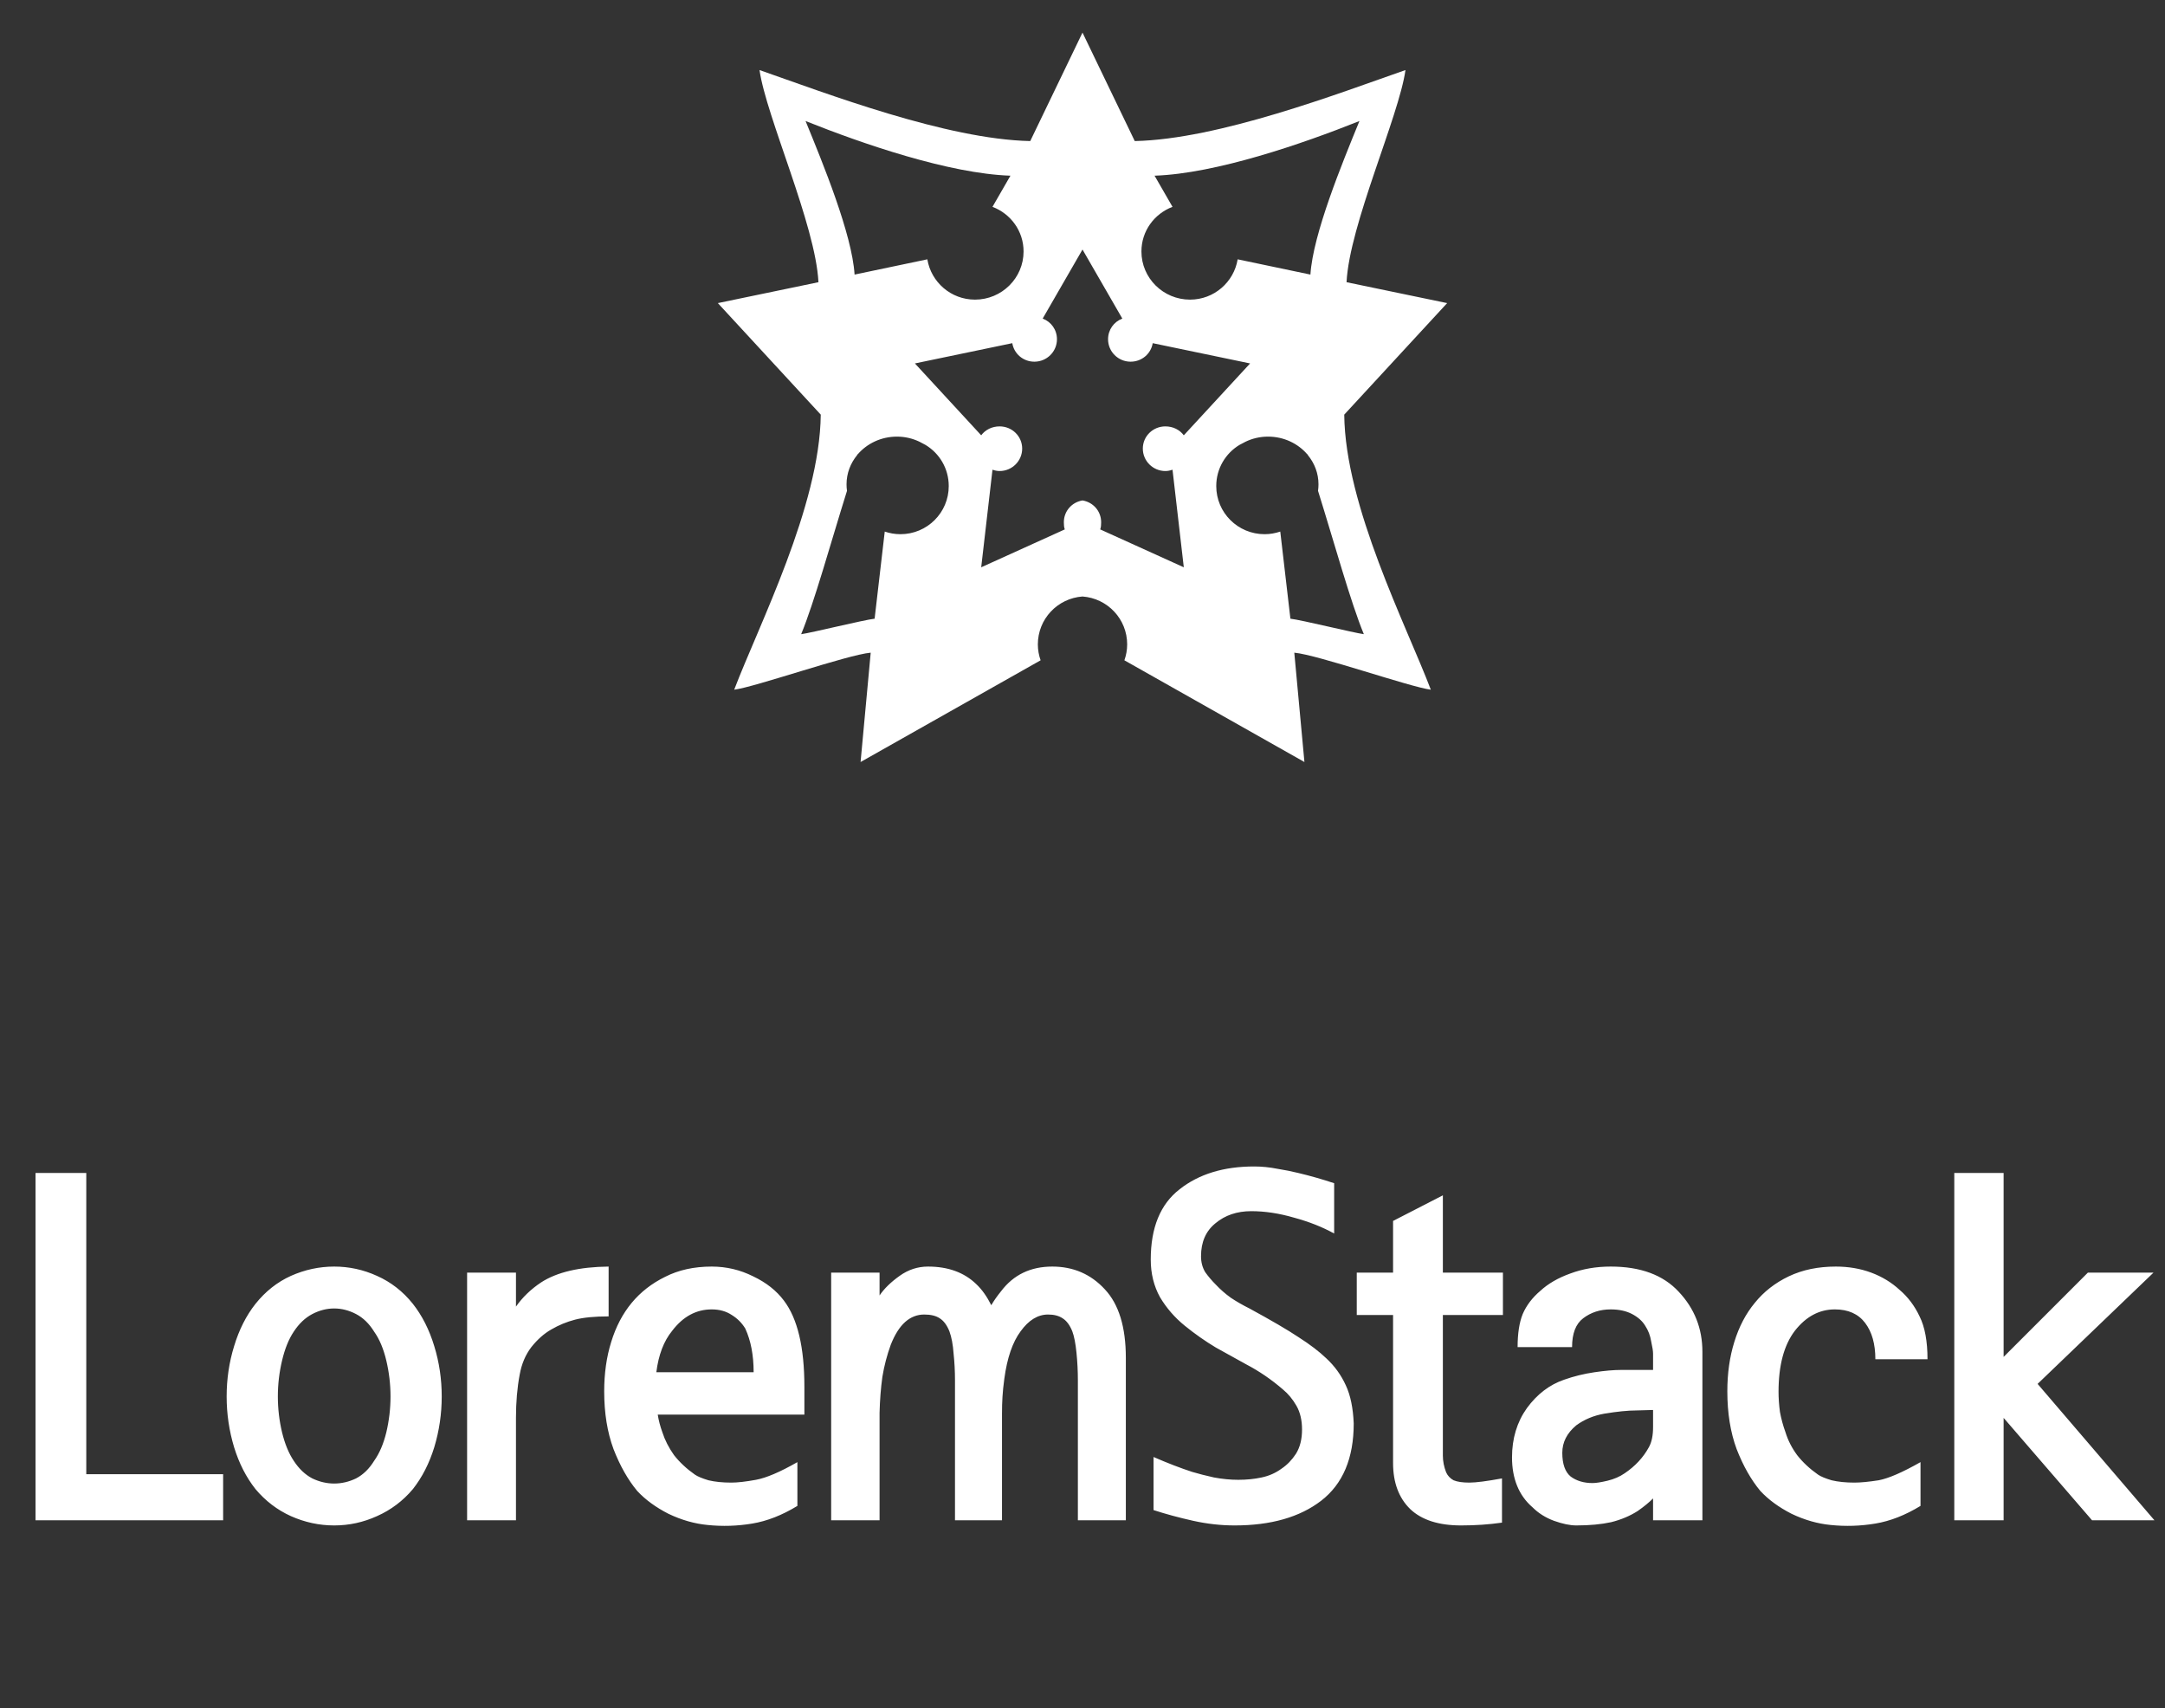
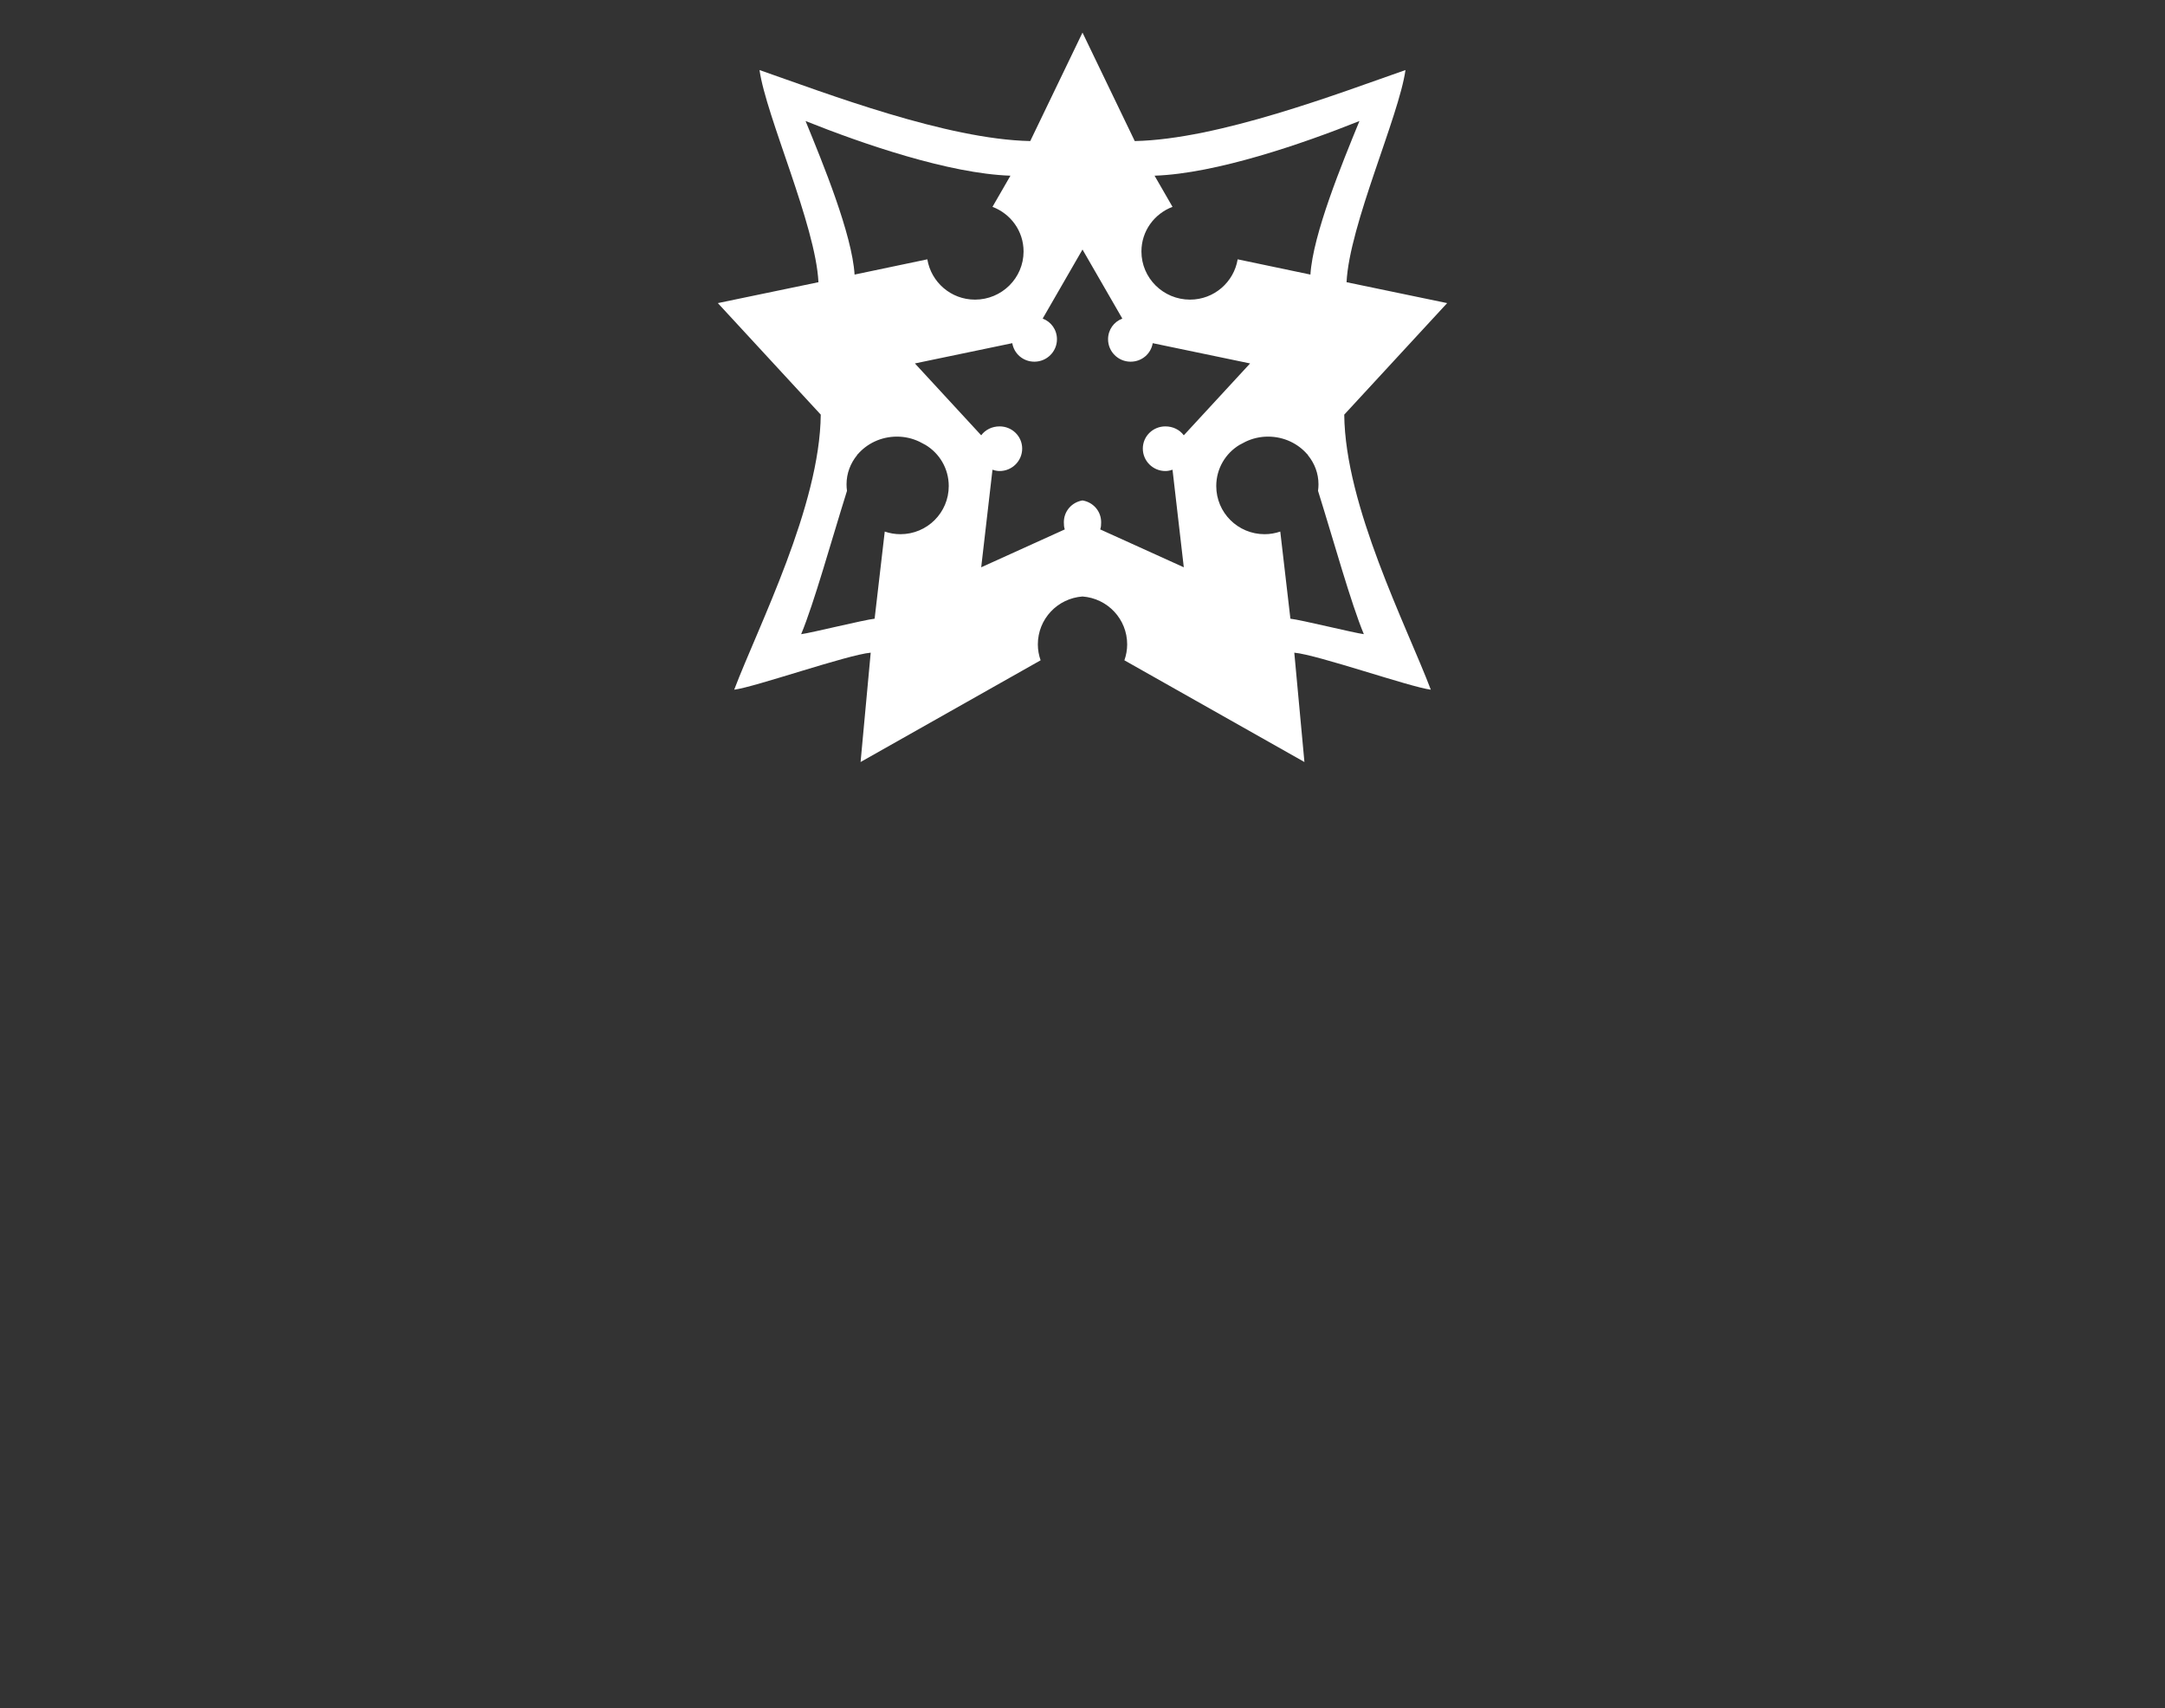
<svg xmlns="http://www.w3.org/2000/svg" width="109" height="86" viewBox="0 0 109 86" fill="none">
  <rect x="0" y="0" width="109" height="86" fill="#333333" stroke="none" />
  <path d="M54.5 1.641L51.869 7.101C47.643 7.014 41.595 4.697 38.239 3.526C38.57 5.863 41.063 11.322 41.206 14.206L36.141 15.258L41.322 20.872C41.278 25.472 38.193 31.489 36.964 34.719C38.019 34.585 42.665 32.959 43.837 32.855L43.327 38.359L52.391 33.239C52.303 32.989 52.252 32.719 52.252 32.439C52.252 31.161 53.239 30.12 54.5 30.027C55.761 30.12 56.749 31.161 56.749 32.439C56.749 32.719 56.698 32.989 56.609 33.239L65.673 38.359L65.163 32.855C66.335 32.959 70.981 34.585 72.037 34.719C70.807 31.489 67.722 25.472 67.678 20.872L72.859 15.258L67.794 14.206C67.937 11.322 70.43 5.863 70.761 3.526C67.405 4.697 61.357 7.014 57.131 7.101L54.5 1.641ZM40.557 6.092C43.408 7.233 47.778 8.741 50.872 8.844L49.968 10.412C50.883 10.76 51.533 11.627 51.533 12.659C51.533 13.999 50.435 15.083 49.087 15.083C47.876 15.083 46.879 14.203 46.688 13.054L43.025 13.822C42.897 11.788 41.434 8.234 40.557 6.092ZM68.443 6.092C67.566 8.234 66.103 11.788 65.975 13.822L62.312 13.054C62.121 14.203 61.124 15.083 59.913 15.083C58.565 15.083 57.467 13.999 57.467 12.659C57.467 11.627 58.117 10.76 59.032 10.412L58.128 8.844C61.222 8.741 65.592 7.233 68.443 6.092ZM54.5 12.561L56.505 16.037C56.08 16.198 55.787 16.598 55.787 17.078C55.787 17.701 56.295 18.207 56.922 18.207C57.486 18.207 57.947 17.81 58.035 17.275L62.938 18.295L59.6 21.913C59.392 21.631 59.051 21.464 58.673 21.464C58.046 21.464 57.537 21.959 57.537 22.582C57.537 23.205 58.046 23.711 58.673 23.711C58.8 23.711 58.917 23.684 59.032 23.645L59.6 28.557L55.392 26.65C55.434 26.533 55.439 26.418 55.439 26.288C55.439 25.729 55.035 25.279 54.5 25.192C53.965 25.279 53.561 25.729 53.561 26.288C53.561 26.418 53.567 26.533 53.608 26.65L49.4 28.557L49.968 23.645C50.083 23.684 50.2 23.711 50.327 23.711C50.954 23.711 51.463 23.205 51.463 22.582C51.463 21.959 50.954 21.464 50.327 21.464C49.949 21.464 49.608 21.631 49.4 21.913L46.062 18.295L50.965 17.275C51.054 17.81 51.514 18.207 52.078 18.207C52.705 18.207 53.214 17.701 53.214 17.078C53.214 16.598 52.921 16.198 52.495 16.037L54.5 12.561ZM45.158 21.979C45.564 21.979 45.942 22.071 46.282 22.231C46.354 22.265 46.423 22.301 46.491 22.341C46.517 22.356 46.546 22.368 46.572 22.385C46.579 22.389 46.588 22.391 46.595 22.396C47.299 22.82 47.766 23.588 47.766 24.468C47.766 25.807 46.68 26.891 45.332 26.891C45.057 26.891 44.791 26.843 44.544 26.759L44.034 31.145C43.501 31.201 40.838 31.86 40.336 31.924C41 30.317 41.813 27.358 42.643 24.709C42.627 24.6 42.62 24.493 42.62 24.38C42.62 23.826 42.819 23.317 43.153 22.911C43.157 22.897 43.161 22.881 43.165 22.867L43.176 22.878C43.642 22.331 44.358 21.979 45.158 21.979L45.158 21.979ZM63.842 21.979C64.642 21.979 65.359 22.331 65.824 22.878L65.836 22.867C65.84 22.881 65.844 22.897 65.847 22.911C66.181 23.317 66.381 23.826 66.381 24.38C66.381 24.493 66.373 24.6 66.358 24.709C67.187 27.358 68 30.317 68.664 31.923C68.163 31.86 65.5 31.201 64.967 31.145L64.457 26.759C64.209 26.842 63.944 26.891 63.669 26.891C62.321 26.891 61.234 25.807 61.234 24.468C61.234 23.588 61.701 22.82 62.405 22.395C62.412 22.391 62.421 22.389 62.428 22.384C62.454 22.368 62.483 22.356 62.509 22.341C62.577 22.301 62.646 22.265 62.718 22.231C63.059 22.07 63.436 21.979 63.842 21.979L63.842 21.979Z" fill="white" />
-   <path d="M11.234 76.531H1.789V59.047H4.344V74.211H11.234V76.531ZM19.661 70.297C19.661 69.688 19.59 69.086 19.45 68.492C19.309 67.898 19.106 67.414 18.84 67.039C18.59 66.633 18.286 66.336 17.926 66.148C17.567 65.961 17.2 65.867 16.825 65.867C16.45 65.867 16.082 65.961 15.723 66.148C15.364 66.336 15.051 66.633 14.786 67.039C14.536 67.414 14.34 67.898 14.2 68.492C14.059 69.086 13.989 69.688 13.989 70.297C13.989 70.906 14.059 71.508 14.2 72.102C14.34 72.68 14.536 73.156 14.786 73.531C15.051 73.938 15.364 74.234 15.723 74.422C16.082 74.594 16.45 74.68 16.825 74.68C17.2 74.68 17.567 74.594 17.926 74.422C18.286 74.234 18.59 73.938 18.84 73.531C19.106 73.156 19.309 72.68 19.45 72.102C19.59 71.508 19.661 70.906 19.661 70.297ZM22.239 70.297C22.239 71.172 22.114 72.023 21.864 72.852C21.614 73.664 21.254 74.367 20.786 74.961C20.286 75.555 19.684 76.008 18.981 76.32C18.293 76.633 17.575 76.789 16.825 76.789C16.075 76.789 15.348 76.633 14.645 76.32C13.957 76.008 13.364 75.555 12.864 74.961C12.395 74.367 12.036 73.664 11.786 72.852C11.536 72.023 11.411 71.172 11.411 70.297C11.411 69.422 11.536 68.578 11.786 67.766C12.036 66.938 12.395 66.227 12.864 65.633C13.364 65.008 13.957 64.539 14.645 64.227C15.348 63.914 16.075 63.758 16.825 63.758C17.575 63.758 18.293 63.914 18.981 64.227C19.684 64.539 20.286 65.008 20.786 65.633C21.254 66.227 21.614 66.938 21.864 67.766C22.114 68.578 22.239 69.422 22.239 70.297ZM30.642 66.266C29.938 66.266 29.376 66.32 28.954 66.43C28.532 66.539 28.134 66.703 27.759 66.922C27.399 67.125 27.063 67.422 26.751 67.812C26.454 68.203 26.259 68.664 26.165 69.195C26.04 69.852 25.977 70.578 25.977 71.375V76.531H23.517V64.062H25.977V65.773C26.306 65.305 26.727 64.898 27.243 64.555C28.04 64.039 29.173 63.773 30.642 63.758V66.266ZM33.044 69.078H37.943C37.943 68.219 37.802 67.484 37.521 66.875C37.349 66.594 37.123 66.367 36.841 66.195C36.56 66.008 36.224 65.914 35.833 65.914C35.052 65.914 34.388 66.273 33.841 66.992C33.419 67.508 33.154 68.203 33.044 69.078ZM33.115 71.211C33.162 71.508 33.24 71.805 33.349 72.102C33.474 72.492 33.669 72.875 33.935 73.25C34.216 73.609 34.568 73.938 34.99 74.234C35.13 74.328 35.357 74.422 35.669 74.516C35.998 74.594 36.38 74.633 36.818 74.633C37.13 74.633 37.544 74.586 38.06 74.492C38.576 74.398 39.271 74.102 40.146 73.602V75.805C39.38 76.273 38.623 76.57 37.873 76.695C37.123 76.82 36.373 76.844 35.623 76.766C34.966 76.703 34.31 76.516 33.654 76.203C33.013 75.875 32.49 75.492 32.083 75.055C31.615 74.492 31.216 73.789 30.888 72.945C30.576 72.102 30.419 71.133 30.419 70.039C30.419 69.133 30.537 68.305 30.771 67.555C31.005 66.789 31.349 66.133 31.802 65.586C32.255 65.039 32.818 64.602 33.49 64.273C34.162 63.93 34.943 63.758 35.833 63.758C36.568 63.758 37.263 63.922 37.919 64.25C38.576 64.562 39.091 64.969 39.466 65.469C40.154 66.375 40.498 67.82 40.498 69.805V71.211H33.115ZM56.682 76.531H54.267V69.477C54.267 69.023 54.244 68.562 54.197 68.094C54.15 67.625 54.08 67.266 53.986 67.016C53.861 66.703 53.697 66.484 53.494 66.359C53.307 66.234 53.064 66.172 52.767 66.172C52.252 66.172 51.791 66.453 51.385 67.016C50.978 67.562 50.705 68.359 50.564 69.406C50.517 69.75 50.486 70.055 50.471 70.32C50.455 70.57 50.447 70.852 50.447 71.164V76.531H48.08V69.477C48.08 69.023 48.057 68.578 48.01 68.141C47.978 67.688 47.908 67.312 47.799 67.016C47.674 66.703 47.51 66.484 47.307 66.359C47.119 66.234 46.861 66.172 46.533 66.172C46.174 66.172 45.853 66.297 45.572 66.547C45.291 66.797 45.049 67.18 44.846 67.695C44.658 68.211 44.517 68.75 44.424 69.312C44.346 69.875 44.299 70.477 44.283 71.117V76.531H41.846V64.062H44.283V65.211C44.517 64.867 44.853 64.539 45.291 64.227C45.728 63.914 46.205 63.758 46.721 63.758C47.736 63.758 48.549 64.055 49.158 64.648C49.439 64.914 49.689 65.266 49.908 65.703C50.033 65.484 50.197 65.25 50.4 65C51.025 64.172 51.885 63.758 52.978 63.758C54.041 63.758 54.924 64.141 55.627 64.906C56.33 65.656 56.682 66.805 56.682 68.352V76.531ZM68.155 71.656C68.155 73.406 67.608 74.703 66.514 75.547C65.436 76.375 63.983 76.789 62.155 76.789C61.467 76.789 60.772 76.711 60.069 76.555C59.366 76.398 58.702 76.219 58.077 76.016V73.344C58.795 73.656 59.444 73.906 60.022 74.094C60.334 74.188 60.702 74.281 61.123 74.375C61.545 74.453 61.952 74.492 62.342 74.492C62.764 74.492 63.155 74.453 63.514 74.375C63.889 74.297 64.225 74.148 64.522 73.93C64.803 73.742 65.045 73.492 65.248 73.18C65.452 72.852 65.553 72.445 65.553 71.961C65.553 71.492 65.459 71.094 65.272 70.766C65.084 70.438 64.858 70.164 64.592 69.945C64.014 69.445 63.397 69.023 62.741 68.68C62.288 68.43 61.78 68.148 61.217 67.836C60.67 67.508 60.147 67.141 59.647 66.734C59.147 66.328 58.733 65.852 58.405 65.305C58.092 64.742 57.936 64.109 57.936 63.406C57.936 61.797 58.42 60.617 59.389 59.867C60.358 59.102 61.608 58.719 63.139 58.719C63.53 58.719 63.92 58.758 64.311 58.836C64.702 58.898 65.053 58.969 65.366 59.047C65.959 59.188 66.561 59.359 67.17 59.562V62.094C66.577 61.766 65.905 61.5 65.155 61.297C64.405 61.078 63.686 60.969 62.998 60.969C62.28 60.969 61.678 61.172 61.194 61.578C60.709 61.969 60.467 62.523 60.467 63.242C60.467 63.539 60.538 63.805 60.678 64.039C60.834 64.258 61.014 64.469 61.217 64.672C61.436 64.906 61.686 65.125 61.967 65.328C62.248 65.516 62.561 65.695 62.905 65.867C63.998 66.461 64.827 66.945 65.389 67.32C65.952 67.68 66.412 68.031 66.772 68.375C67.194 68.766 67.522 69.219 67.756 69.734C67.991 70.234 68.123 70.875 68.155 71.656ZM75.667 66.195H72.643V72.289C72.643 72.648 72.643 72.977 72.643 73.273C72.643 73.555 72.698 73.836 72.808 74.117C72.886 74.289 73.011 74.422 73.183 74.516C73.37 74.594 73.636 74.633 73.979 74.633C74.308 74.633 74.854 74.562 75.62 74.422V76.648C74.964 76.742 74.276 76.789 73.558 76.789C72.433 76.789 71.581 76.516 71.003 75.969C70.425 75.406 70.136 74.633 70.136 73.648V66.195H68.308V64.062H70.136V61.461L72.643 60.172V64.062H75.667V66.195ZM85.71 76.531H83.226V75.43C83.023 75.633 82.765 75.844 82.453 76.062C82.062 76.312 81.617 76.5 81.117 76.625C80.617 76.734 80.031 76.789 79.359 76.789C79.046 76.789 78.671 76.711 78.234 76.555C77.812 76.398 77.453 76.172 77.156 75.875C76.812 75.578 76.554 75.219 76.382 74.797C76.21 74.375 76.124 73.898 76.124 73.367C76.124 72.414 76.374 71.586 76.874 70.883C77.39 70.18 78.015 69.703 78.749 69.453C79.234 69.281 79.742 69.156 80.273 69.078C80.804 69 81.249 68.961 81.609 68.961H83.226V68.141C83.226 68.016 83.195 67.812 83.132 67.531C83.085 67.234 82.984 66.969 82.828 66.734C82.687 66.5 82.468 66.305 82.171 66.148C81.874 65.992 81.515 65.914 81.093 65.914C80.562 65.914 80.101 66.062 79.71 66.359C79.335 66.641 79.148 67.125 79.148 67.812H76.406C76.406 67.125 76.492 66.57 76.663 66.148C76.851 65.711 77.148 65.32 77.554 64.977C77.945 64.617 78.445 64.328 79.054 64.109C79.679 63.875 80.359 63.758 81.093 63.758C82.593 63.758 83.734 64.18 84.515 65.023C85.312 65.867 85.71 66.875 85.71 68.047V76.531ZM83.226 71.844V70.977C83.117 70.977 82.843 70.984 82.406 71C81.968 71 81.421 71.055 80.765 71.164C80.234 71.258 79.765 71.453 79.359 71.75C78.89 72.141 78.656 72.602 78.656 73.133C78.656 73.695 78.796 74.094 79.078 74.328C79.374 74.547 79.742 74.656 80.179 74.656C80.351 74.656 80.601 74.617 80.929 74.539C81.257 74.461 81.546 74.336 81.796 74.164C82.328 73.805 82.734 73.367 83.015 72.852C83.156 72.602 83.226 72.266 83.226 71.844ZM97.043 68.422H94.418C94.418 67.656 94.246 67.047 93.902 66.594C93.558 66.141 93.051 65.914 92.379 65.914C91.597 65.914 90.926 66.273 90.363 66.992C89.816 67.711 89.543 68.734 89.543 70.062C89.543 70.375 89.566 70.711 89.613 71.07C89.676 71.414 89.769 71.758 89.894 72.102C90.019 72.508 90.215 72.891 90.48 73.25C90.762 73.609 91.113 73.938 91.535 74.234C91.676 74.328 91.902 74.422 92.215 74.516C92.543 74.594 92.926 74.633 93.363 74.633C93.676 74.633 94.082 74.594 94.582 74.516C95.082 74.422 95.785 74.117 96.691 73.602V75.805C95.926 76.273 95.168 76.57 94.418 76.695C93.668 76.82 92.918 76.844 92.168 76.766C91.512 76.703 90.855 76.516 90.199 76.203C89.558 75.875 89.035 75.492 88.629 75.055C88.16 74.492 87.762 73.789 87.433 72.945C87.121 72.102 86.965 71.133 86.965 70.039C86.965 69.133 87.082 68.305 87.316 67.555C87.551 66.789 87.894 66.133 88.347 65.586C88.801 65.023 89.371 64.578 90.058 64.25C90.746 63.922 91.535 63.758 92.426 63.758C93.066 63.758 93.66 63.859 94.207 64.062C94.754 64.266 95.23 64.555 95.637 64.93C96.058 65.289 96.394 65.734 96.644 66.266C96.91 66.797 97.043 67.516 97.043 68.422ZM108.469 76.531H105.328L100.875 71.375V76.531H98.391V59.047H100.875V68.305L105.118 64.062H108.422L102.586 69.664L108.469 76.531Z" fill="white" />
</svg>